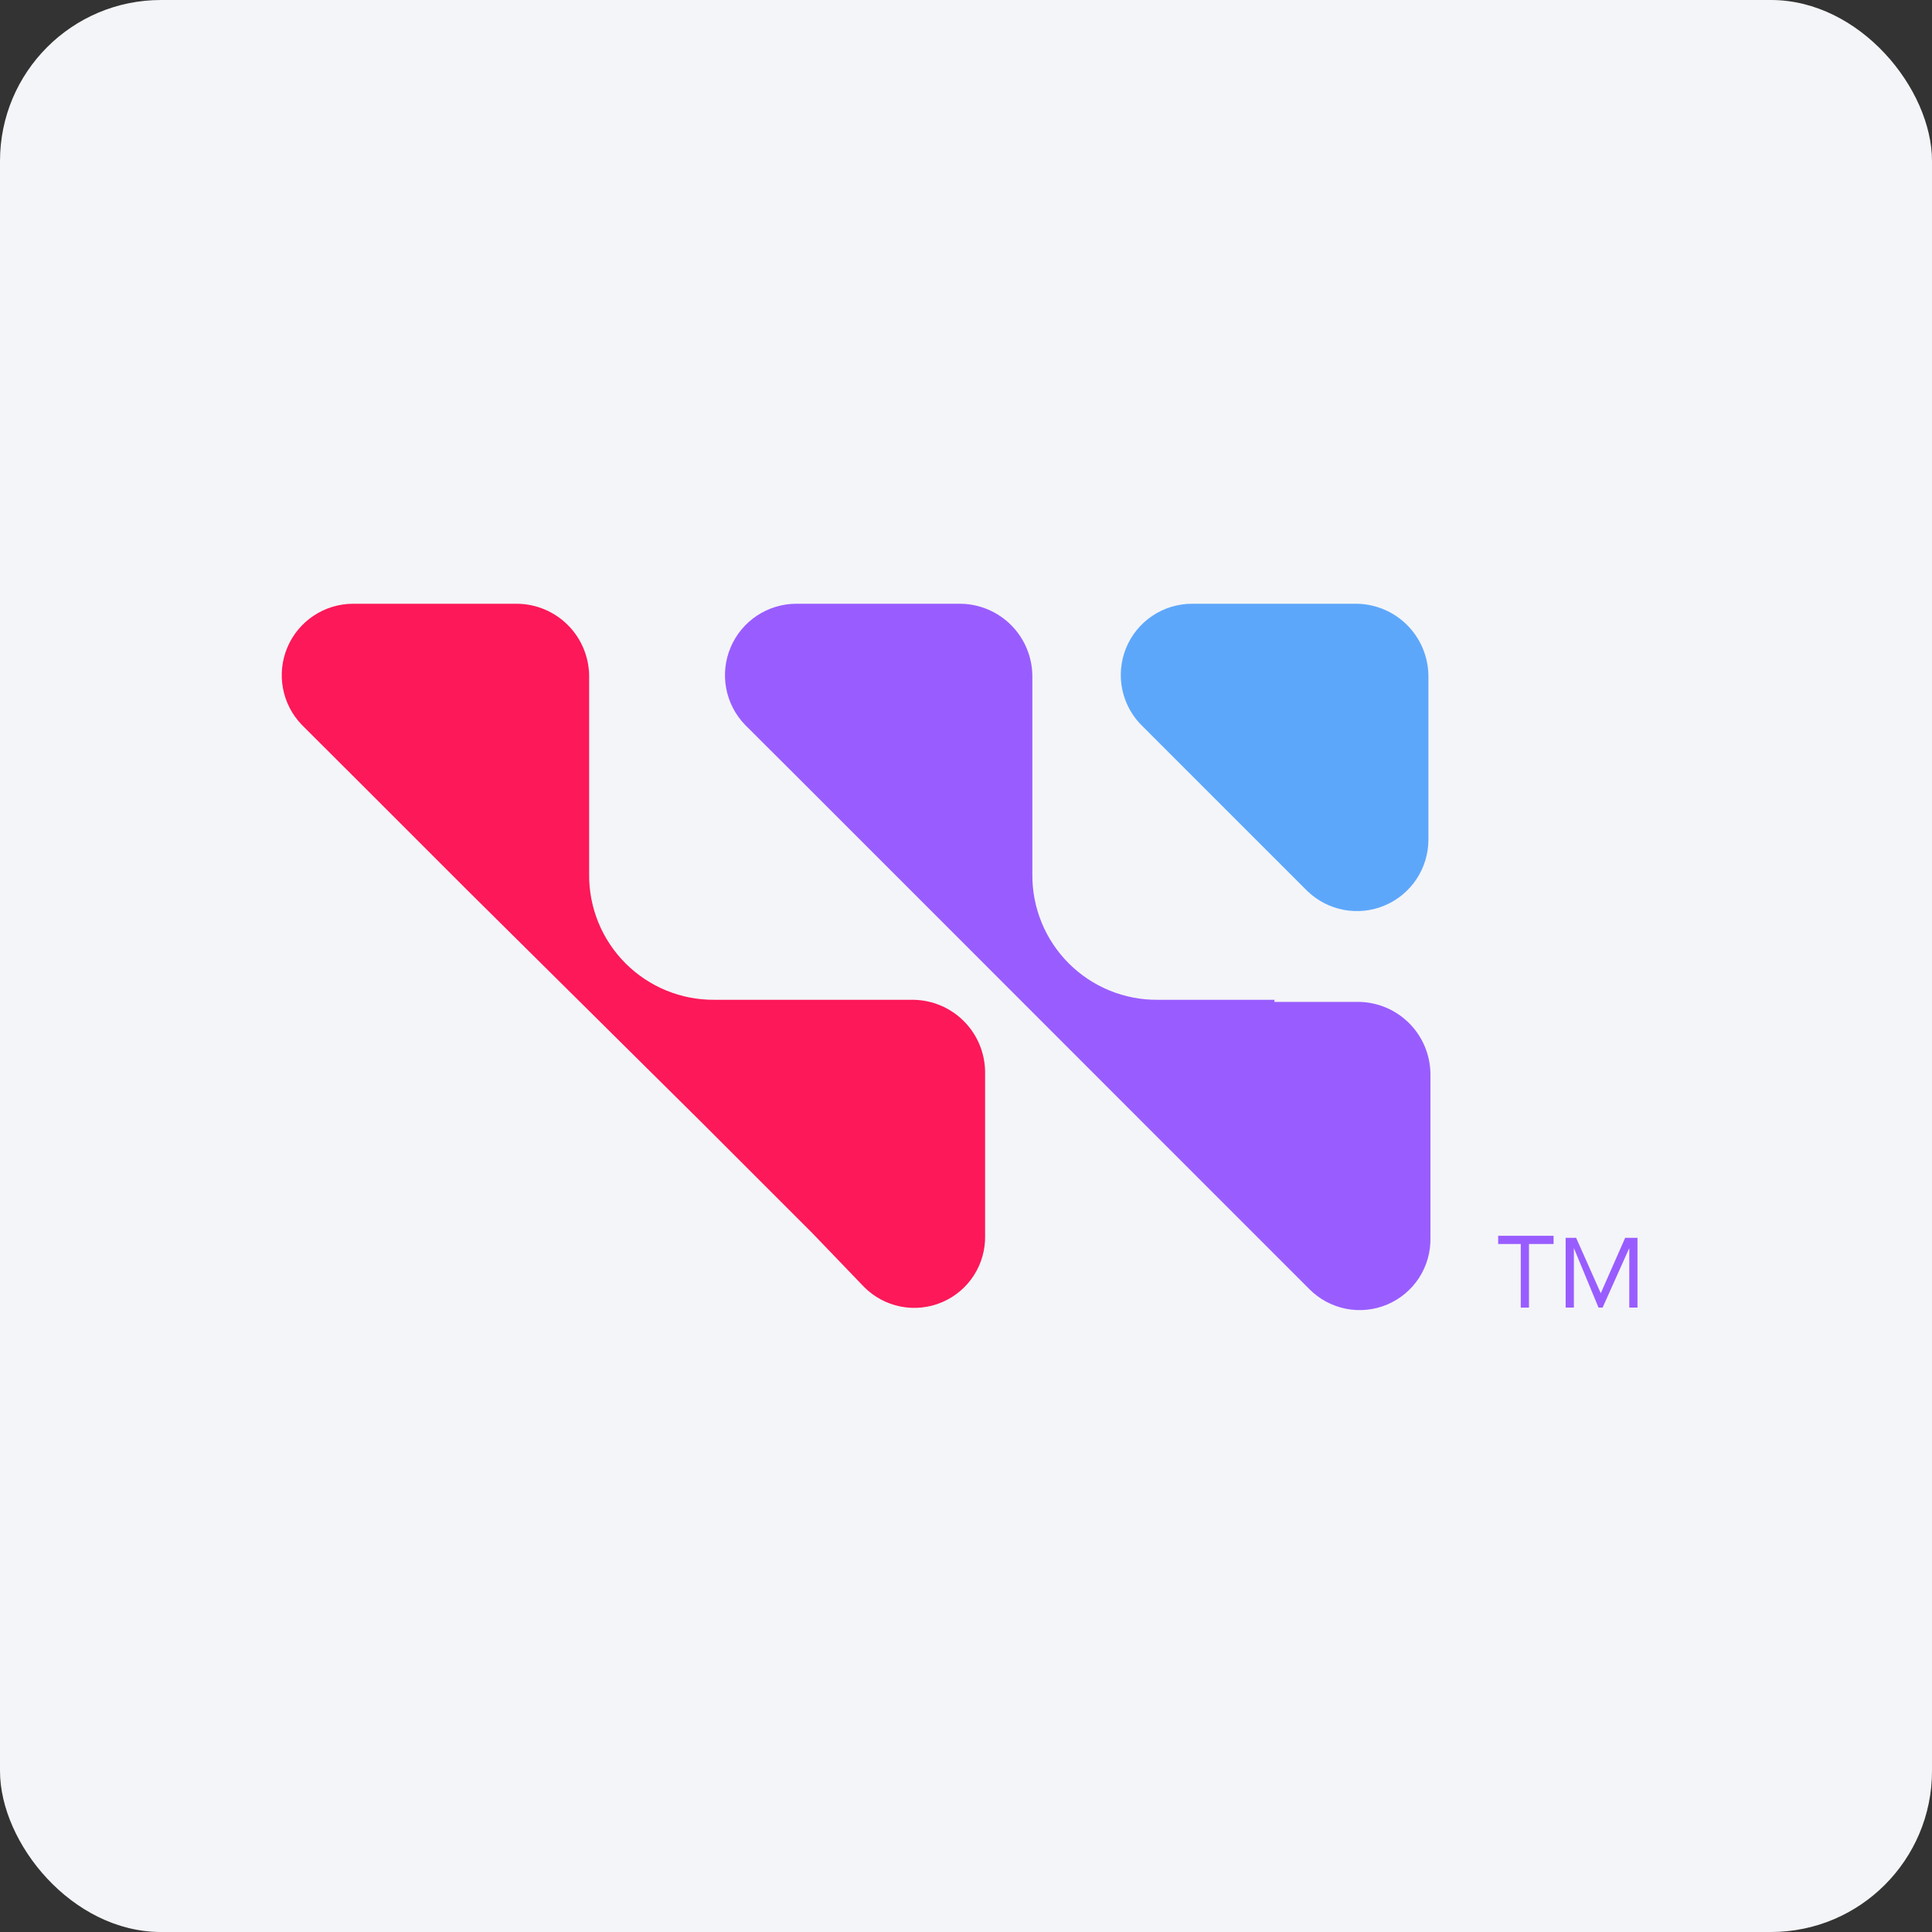
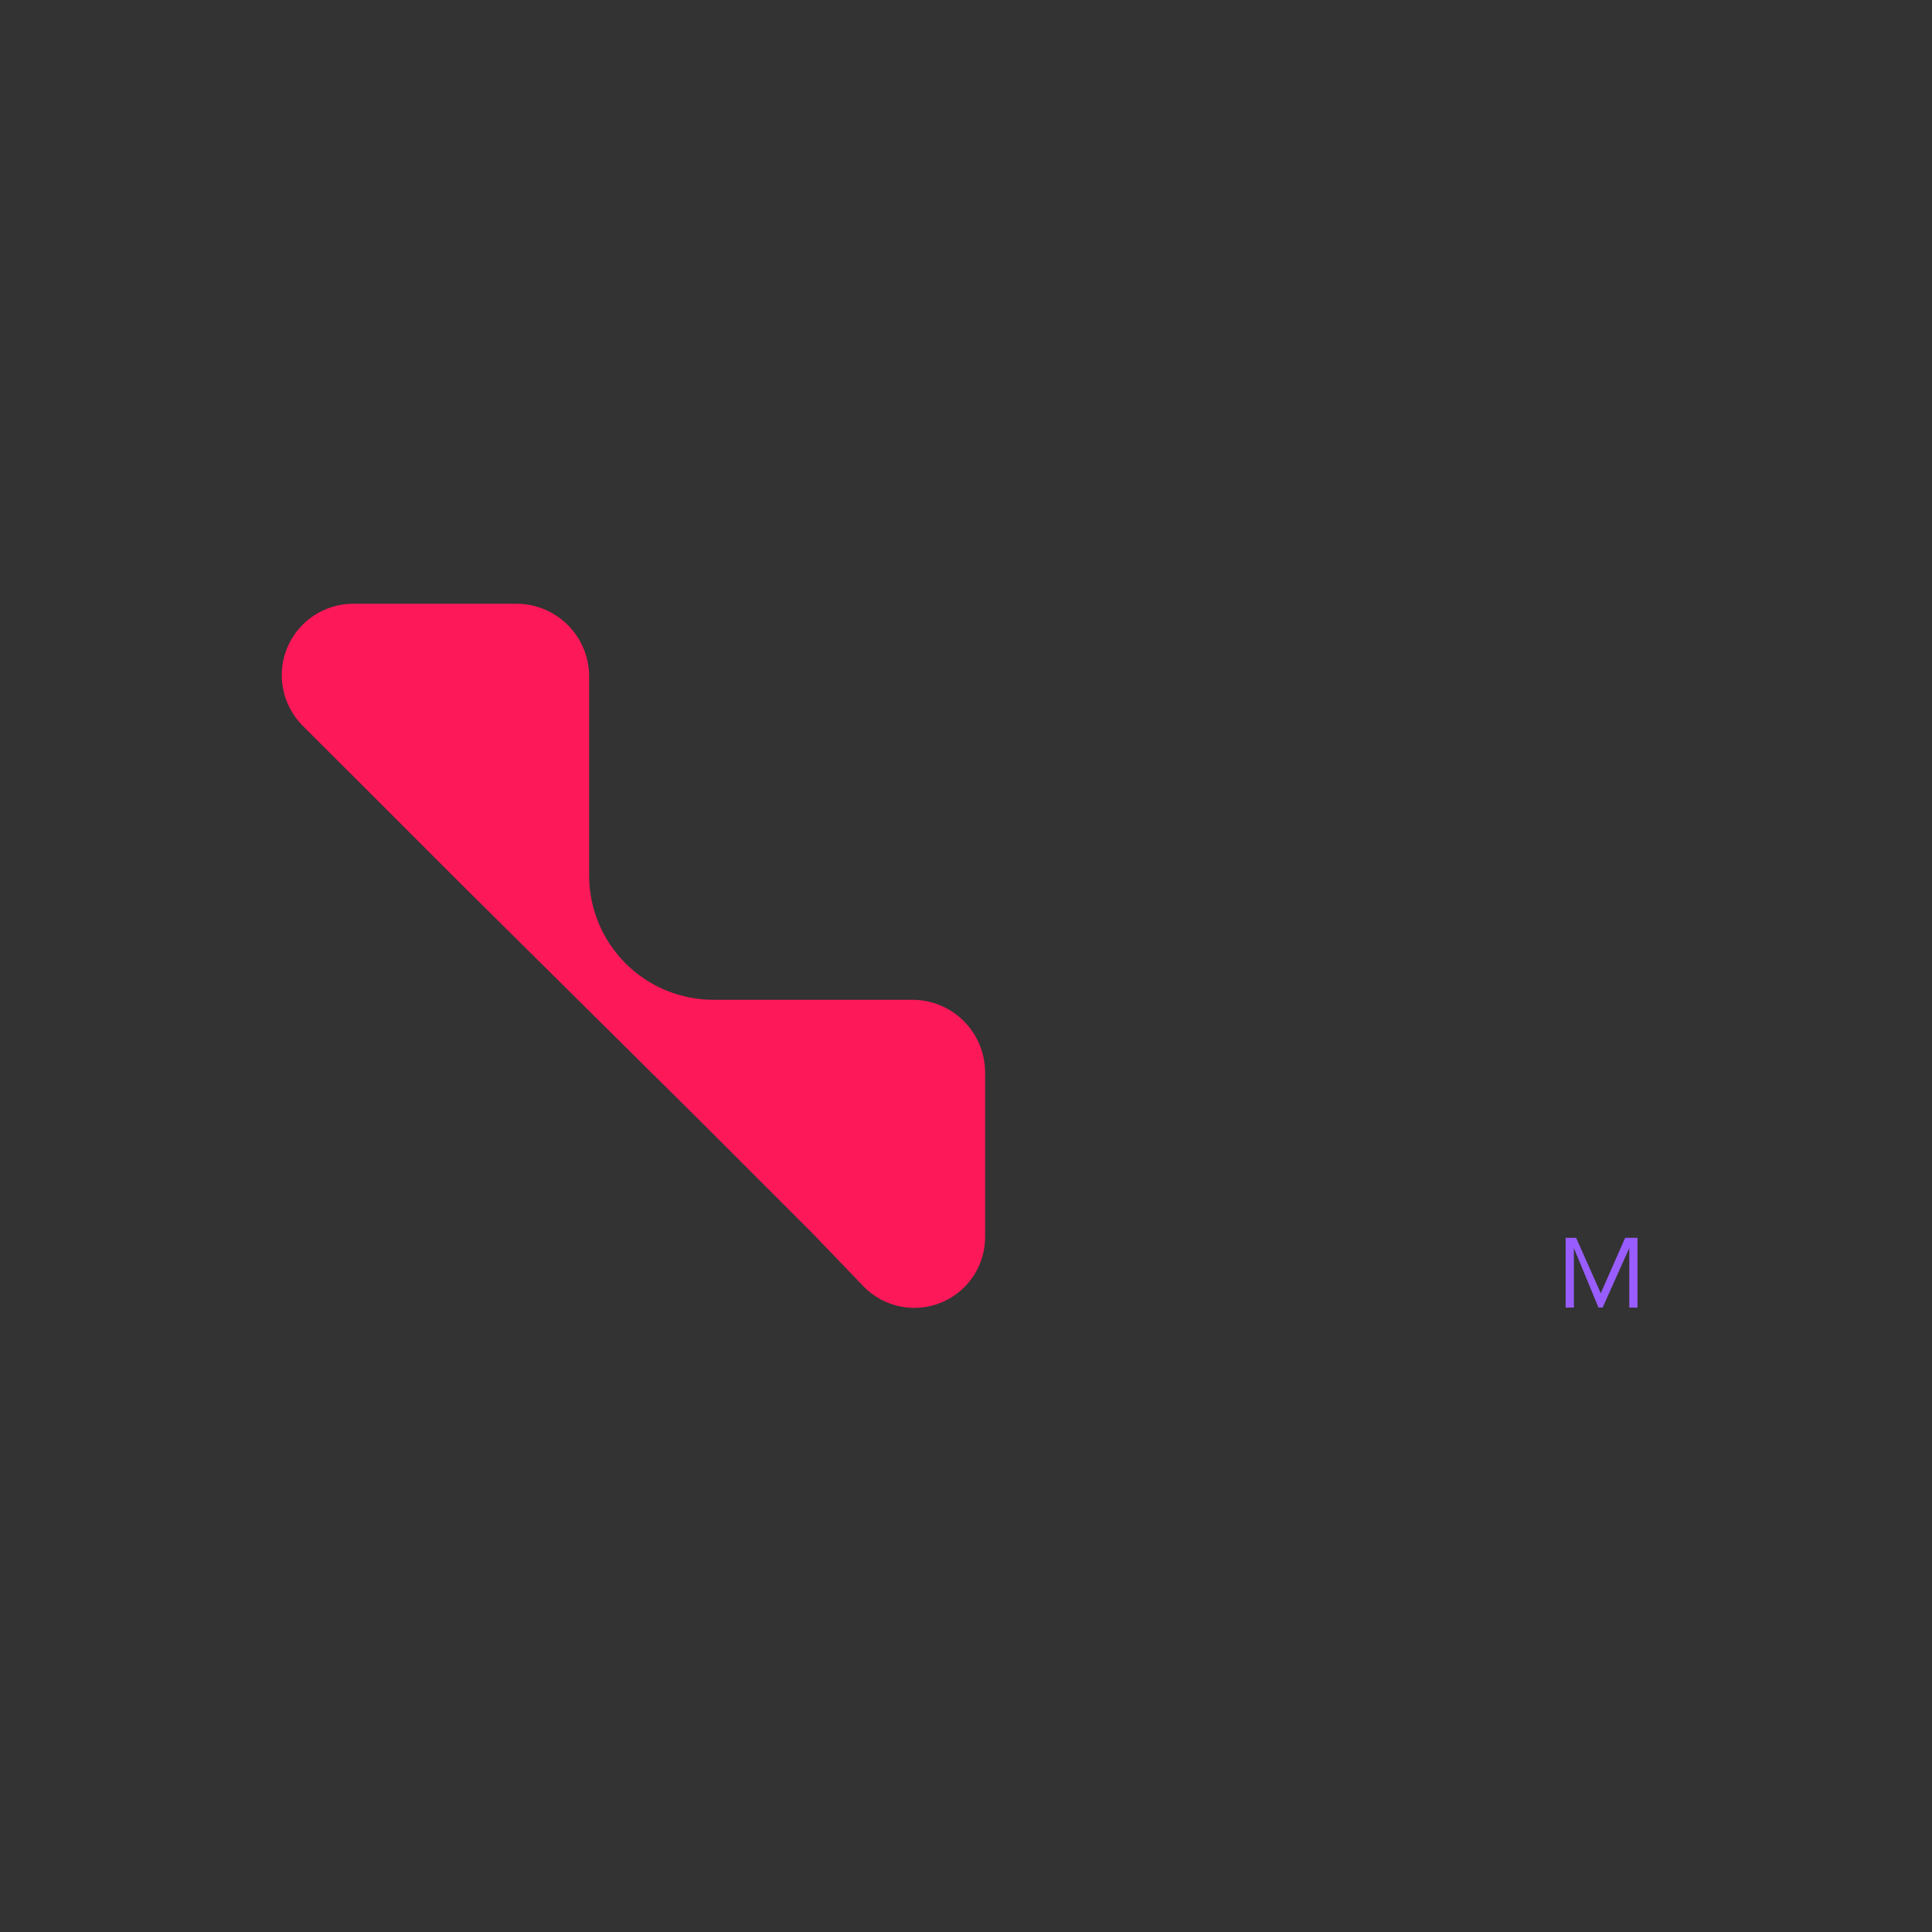
<svg xmlns="http://www.w3.org/2000/svg" width="96" height="96" viewBox="0 0 96 96" fill="none">
  <rect x="0" y="0" width="96" height="96" fill="#333333" stroke="none" />
-   <rect width="96" height="96" rx="8" fill="#F4F5F8" />
-   <path d="M59.249 30H67.408C68.351 30.012 69.252 30.391 69.919 31.058C70.586 31.725 70.965 32.626 70.977 33.569V41.725C70.976 42.422 70.77 43.103 70.385 43.683C70 44.264 69.453 44.718 68.811 44.99C68.17 45.262 67.463 45.339 66.778 45.212C66.093 45.084 65.46 44.758 64.96 44.274L56.801 36.116C56.285 35.628 55.926 34.996 55.774 34.302C55.621 33.608 55.681 32.885 55.944 32.225C56.209 31.565 56.665 31 57.254 30.604C57.844 30.207 58.539 29.997 59.249 30V30Z" fill="#5DA7FB" />
  <path d="M41.304 49.679H35.493C34.675 49.685 33.864 49.528 33.106 49.217C32.35 48.906 31.662 48.448 31.083 47.87C30.505 47.291 30.047 46.604 29.736 45.847C29.426 45.09 29.268 44.279 29.274 43.461V43.461V33.569C29.262 32.626 28.882 31.724 28.215 31.057C27.547 30.39 26.646 30.011 25.702 30H17.546C16.849 30.001 16.169 30.207 15.588 30.592C15.007 30.977 14.553 31.524 14.281 32.166C14.009 32.807 13.932 33.514 14.06 34.199C14.187 34.884 14.513 35.516 14.997 36.017L18.165 39.178L22.447 43.461L22.548 43.561L23.252 44.265L34.775 55.685L35.795 56.705L36.1 57.01L40.382 61.292L42.931 63.944C43.426 64.445 44.06 64.785 44.75 64.921C45.44 65.058 46.156 64.984 46.804 64.709C47.452 64.435 48.003 63.972 48.385 63.382C48.767 62.791 48.964 62.099 48.949 61.395V53.249C48.937 52.306 48.557 51.404 47.89 50.738C47.224 50.071 46.322 49.691 45.379 49.679H41.304Z" fill="#FC1859" />
-   <path d="M63.327 49.679H57.516C56.698 49.685 55.887 49.528 55.13 49.217C54.373 48.906 53.685 48.448 53.107 47.87C52.528 47.291 52.07 46.604 51.76 45.847C51.449 45.09 51.292 44.279 51.297 43.461V43.461V33.569C51.285 32.626 50.906 31.724 50.238 31.057C49.571 30.39 48.669 30.011 47.726 30H39.57C38.873 30.001 38.192 30.207 37.611 30.592C37.031 30.977 36.576 31.524 36.305 32.166C36.033 32.807 35.956 33.514 36.083 34.199C36.211 34.884 36.536 35.516 37.02 36.017L40.189 39.178L44.471 43.461L44.572 43.561L45.275 44.265L56.801 55.795L57.821 56.816L58.126 57.12L62.408 61.402L65.06 64.055C65.555 64.555 66.189 64.895 66.879 65.032C67.569 65.168 68.285 65.094 68.933 64.82C69.581 64.545 70.132 64.083 70.514 63.492C70.896 62.901 71.093 62.209 71.078 61.505V53.352C71.066 52.409 70.686 51.508 70.019 50.841C69.353 50.174 68.451 49.794 67.508 49.783H63.327V49.679Z" fill="#995DFF" />
-   <path d="M77.095 61.814H75.974V64.975H75.566V61.814H74.443V61.406H77.196V61.814H77.095Z" fill="#995DFF" />
  <path d="M77.705 61.507H78.317L79.541 64.26L80.754 61.507H81.366V64.973H80.958V62.016L79.633 64.973H79.429L78.205 62.016V64.973H77.796V61.507H77.705Z" fill="#995DFF" />
</svg>